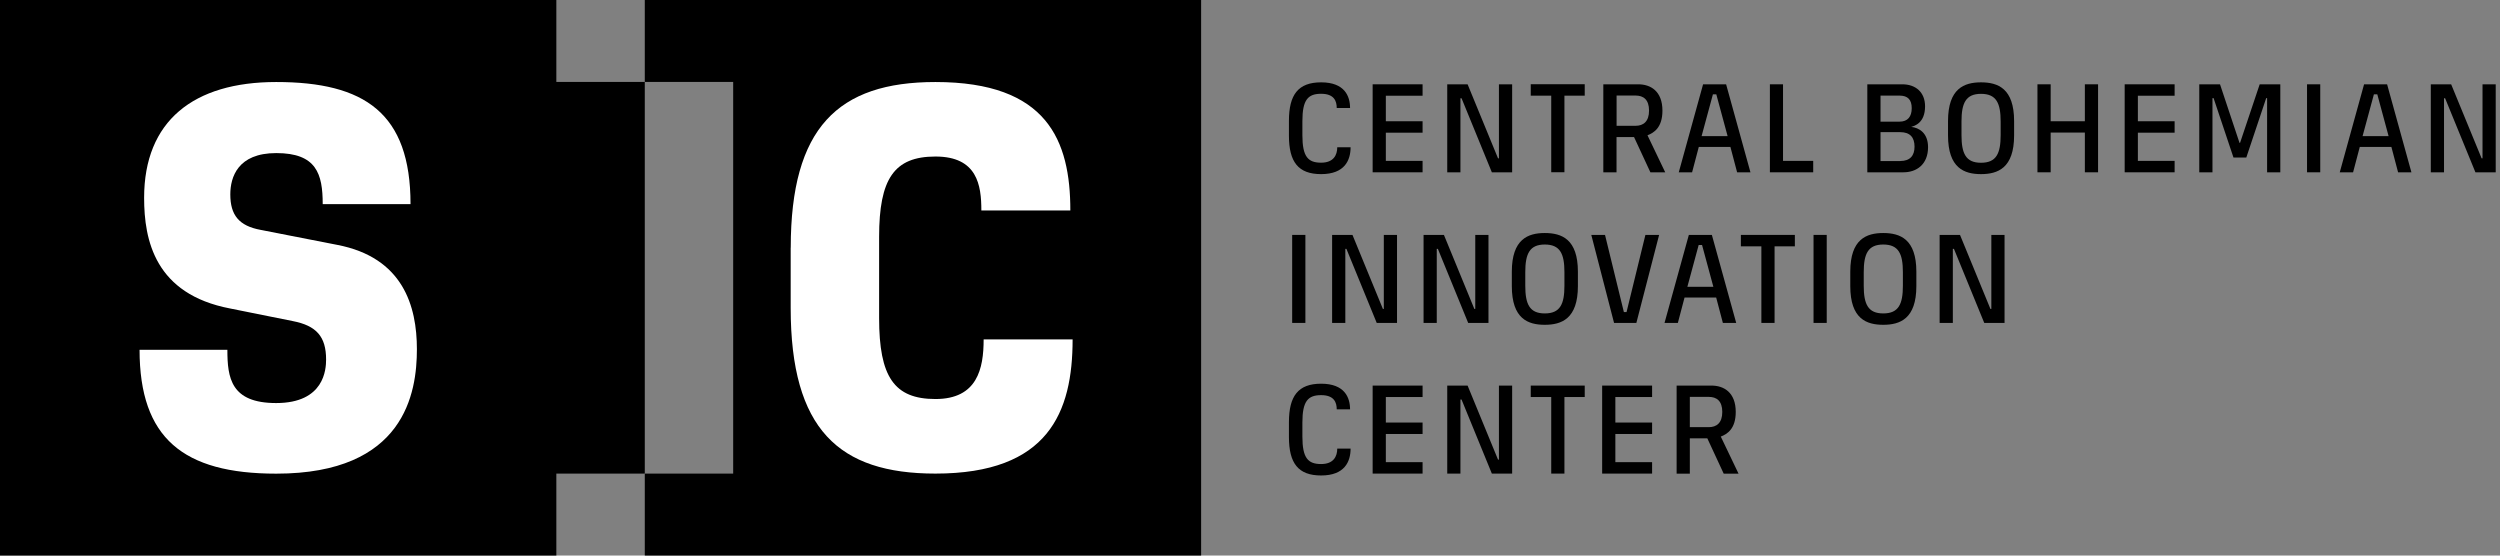
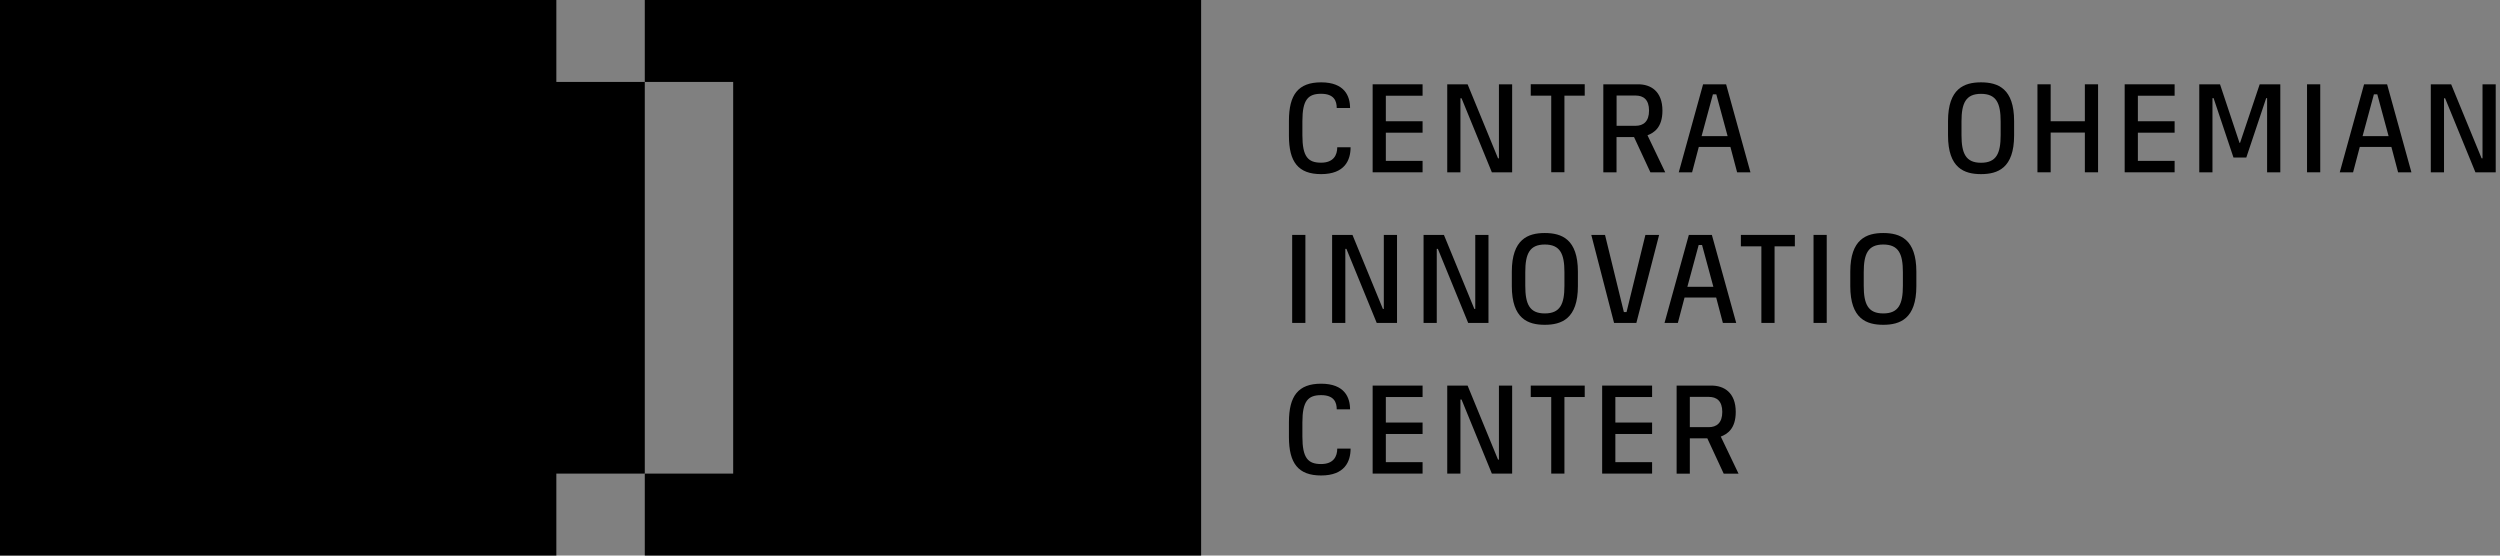
<svg xmlns="http://www.w3.org/2000/svg" width="162" height="36" viewBox="0 0 162 36" fill="none">
  <rect x="0" y="0" width="162" height="36" fill="#808080" stroke="none" />
  <path d="M41.782 0V5.311H47.51V30.689H41.782V36H77.833V0H41.782Z" fill="black" />
-   <path d="M51.24 16.051C51.24 8.287 54.291 5.315 60.617 5.315C67.87 5.315 69.358 9.107 69.358 13.636H63.592C63.592 12.003 63.331 10.143 60.617 10.143C57.937 10.143 56.967 11.59 56.967 15.344V20.618C56.967 24.41 57.937 25.857 60.617 25.857C63.331 25.857 63.74 23.888 63.74 21.994H69.505C69.505 26.712 67.942 30.689 60.613 30.689C54.363 30.689 51.236 27.827 51.236 19.953V16.051H51.24Z" fill="white" />
  <path d="M36.051 5.311V0H0V36H36.051V30.689H41.782V5.311H36.051Z" fill="black" />
-   <path d="M14.734 22.663C14.734 24.485 14.957 26.118 17.895 26.118C21.022 26.118 21.131 23.926 21.131 23.294C21.131 21.809 20.499 21.102 18.974 20.807L14.919 19.991C10.043 19.061 9.339 15.567 9.339 12.819C9.339 7.84 12.538 5.315 17.895 5.315C23.626 5.315 26.602 7.323 26.602 13.227H20.912C20.912 11.258 20.503 9.92 17.899 9.92C15.408 9.92 14.924 11.481 14.924 12.596C14.924 13.934 15.48 14.637 16.896 14.898L21.844 15.866C26.121 16.683 27.015 19.839 27.015 22.629C27.015 25.453 26.231 30.693 17.899 30.693C11.872 30.693 9.044 28.391 9.044 22.667H14.734V22.663Z" fill="white" />
  <path d="M83.523 7.828C83.523 6.132 84.125 5.336 85.609 5.336C87.134 5.336 87.484 6.233 87.484 6.999H86.62C86.62 6.561 86.464 6.077 85.609 6.077C84.762 6.077 84.395 6.46 84.395 7.845V8.766C84.395 10.159 84.762 10.542 85.609 10.542C86.409 10.542 86.654 10.054 86.654 9.541H87.518C87.518 10.387 87.134 11.283 85.609 11.283C84.125 11.283 83.523 10.492 83.523 8.792V7.828Z" fill="black" />
  <path d="M88.947 5.463H92.183V6.203H89.802V7.857H92.183V8.598H89.802V10.425H92.183V11.165H88.947V5.463Z" fill="black" />
  <path d="M93.781 5.463H95.1C95.1 5.471 97.072 10.26 97.072 10.26H97.131V5.463H97.987V11.165H96.672C96.672 11.165 94.708 6.376 94.708 6.367H94.636V11.165H93.781V5.463Z" fill="black" />
  <path d="M100.52 6.199H99.192V5.458H102.69V6.199H101.375V11.161H100.52V6.199Z" fill="black" />
  <path d="M103.9 5.463H106.159C106.951 5.463 107.726 5.896 107.726 7.171C107.726 8.261 107.178 8.606 106.757 8.766L107.908 11.169H106.947L105.885 8.88H104.751V11.169H103.895V5.463H103.9ZM105.986 8.152C106.492 8.152 106.858 7.874 106.858 7.167C106.858 6.452 106.492 6.191 105.986 6.191H104.755V8.152H105.986Z" fill="black" />
  <path d="M110.36 5.463H111.852L113.429 11.165H112.565L112.13 9.52H110.082L109.648 11.165H108.784L110.36 5.463ZM111.949 8.821L111.216 6.111H110.997L110.263 8.821H111.949Z" fill="black" />
-   <path d="M114.684 5.463H115.54V10.425H117.496V11.165H114.689V5.463H114.684Z" fill="black" />
-   <path d="M121.002 5.463H123.269C124.125 5.463 124.744 5.968 124.744 6.889C124.744 7.979 124.053 8.16 123.847 8.223C124.344 8.274 124.938 8.606 124.938 9.537C124.938 10.66 124.188 11.165 123.349 11.165H121.002V5.463ZM123.088 7.883C123.628 7.883 123.88 7.55 123.88 7.011C123.88 6.464 123.628 6.195 123.088 6.195H121.858V7.883H123.088ZM123.139 10.433C123.767 10.433 124.062 10.092 124.062 9.503C124.062 8.901 123.767 8.564 123.139 8.564H121.858V10.437H123.139V10.433Z" fill="black" />
  <path d="M126.232 7.845C126.232 5.728 127.286 5.336 128.369 5.336C129.46 5.336 130.514 5.728 130.514 7.845V8.775C130.514 10.9 129.448 11.283 128.369 11.283C127.29 11.283 126.232 10.9 126.232 8.775V7.845ZM128.369 10.547C129.364 10.547 129.642 9.945 129.642 8.754V7.874C129.642 6.683 129.364 6.081 128.369 6.081C127.383 6.081 127.105 6.683 127.105 7.874V8.754C127.105 9.945 127.383 10.547 128.369 10.547Z" fill="black" />
  <path d="M132.027 5.463H132.883V7.857H135.099V5.463H135.955V11.165H135.099V8.59H132.883V11.165H132.027V5.463Z" fill="black" />
  <path d="M137.679 5.463H140.915V6.203H138.534V7.857H140.915V8.598H138.534V10.425H140.915V11.165H137.679V5.463Z" fill="black" />
  <path d="M142.513 5.463H143.857C143.857 5.471 145.121 9.259 145.121 9.259H145.155C145.155 9.259 146.428 5.471 146.428 5.463H147.764V11.165H146.908V6.359H146.849L145.56 10.21H144.73L143.44 6.359H143.368V11.165H142.513V5.463Z" fill="black" />
  <path d="M149.496 5.463H150.352V11.165H149.496V5.463Z" fill="black" />
  <path d="M153.192 5.463H154.684L156.26 11.165H155.396L154.962 9.52H152.914L152.48 11.165H151.616L153.192 5.463ZM154.781 8.821L154.048 6.111H153.829L153.095 8.821H154.781Z" fill="black" />
  <path d="M157.516 5.463H158.835C158.835 5.471 160.808 10.26 160.808 10.26H160.867V5.463H161.722V11.165H160.407C160.407 11.165 158.443 6.376 158.443 6.367H158.372V11.165H157.516V5.463Z" fill="black" />
  <path d="M83.733 15.222H84.589V20.925H83.733V15.222Z" fill="black" />
  <path d="M86.321 15.222H87.64C87.64 15.231 89.612 20.02 89.612 20.02H89.671V15.222H90.527V20.925H89.212C89.212 20.925 87.248 16.136 87.248 16.127H87.177V20.925H86.321V15.222Z" fill="black" />
  <path d="M92.247 15.222H93.566C93.566 15.231 95.538 20.02 95.538 20.02H95.597V15.222H96.453V20.925H95.138C95.138 20.925 93.174 16.136 93.174 16.127H93.102V20.925H92.247V15.222Z" fill="black" />
  <path d="M97.966 17.608C97.966 15.492 99.019 15.1 100.102 15.1C101.194 15.1 102.248 15.492 102.248 17.608V18.539C102.248 20.664 101.181 21.047 100.102 21.047C99.019 21.047 97.966 20.664 97.966 18.539V17.608ZM100.102 20.31C101.097 20.31 101.375 19.709 101.375 18.518V17.638C101.375 16.447 101.097 15.845 100.102 15.845C99.116 15.845 98.838 16.447 98.838 17.638V18.518C98.838 19.709 99.116 20.31 100.102 20.31Z" fill="black" />
  <path d="M103.116 15.222H104.005L105.227 20.222H105.4L106.622 15.222H107.511L106.036 20.925H104.591L103.116 15.222Z" fill="black" />
  <path d="M109.437 15.222H110.929L112.506 20.925H111.642L111.208 19.279H109.159L108.725 20.925H107.861L109.437 15.222ZM111.026 18.585L110.293 15.875H110.074L109.341 18.585H111.026Z" fill="black" />
  <path d="M114.137 15.963H112.809V15.222H116.307V15.963H114.992V20.925H114.137V15.963Z" fill="black" />
  <path d="M117.517 15.222H118.372V20.925H117.517V15.222Z" fill="black" />
  <path d="M119.898 17.608C119.898 15.492 120.951 15.1 122.035 15.1C123.126 15.1 124.18 15.492 124.18 17.608V18.539C124.18 20.664 123.113 21.047 122.035 21.047C120.951 21.047 119.898 20.664 119.898 18.539V17.608ZM122.035 20.31C123.029 20.31 123.307 19.709 123.307 18.518V17.638C123.307 16.447 123.029 15.845 122.035 15.845C121.048 15.845 120.77 16.447 120.77 17.638V18.518C120.77 19.709 121.048 20.31 122.035 20.31Z" fill="black" />
-   <path d="M125.693 15.222H127.008C127.008 15.231 128.98 20.02 128.98 20.02H129.039V15.222H129.895V20.925H128.58C128.58 20.925 126.616 16.136 126.616 16.127H126.544V20.925H125.688V15.222H125.693Z" fill="black" />
  <path d="M83.523 27.355C83.523 25.66 84.125 24.864 85.609 24.864C87.134 24.864 87.484 25.761 87.484 26.526H86.62C86.62 26.089 86.464 25.605 85.609 25.605C84.762 25.605 84.395 25.988 84.395 27.372V28.294C84.395 29.687 84.762 30.07 85.609 30.07C86.409 30.07 86.654 29.582 86.654 29.068H87.518C87.518 29.914 87.134 30.811 85.609 30.811C84.125 30.811 83.523 30.02 83.523 28.319V27.355Z" fill="black" />
  <path d="M88.947 24.986H92.183V25.727H89.802V27.381H92.183V28.122H89.802V29.948H92.183V30.689H88.947V24.986Z" fill="black" />
  <path d="M93.781 24.986H95.1C95.1 24.995 97.072 29.784 97.072 29.784H97.131V24.986H97.987V30.689H96.672C96.672 30.689 94.708 25.899 94.708 25.891H94.636V30.689H93.781V24.986Z" fill="black" />
  <path d="M100.52 25.727H99.192V24.986H102.69V25.727H101.375V30.689H100.52V25.727Z" fill="black" />
  <path d="M108.649 24.986H110.908C111.701 24.986 112.476 25.424 112.476 26.695C112.476 27.785 111.928 28.13 111.507 28.29L112.657 30.693H111.696L110.634 28.404H109.501V30.693H108.645V24.986H108.649ZM110.731 27.68C111.237 27.68 111.604 27.402 111.604 26.695C111.604 25.979 111.237 25.718 110.731 25.718H109.501V27.68H110.731Z" fill="black" />
  <path d="M103.82 24.986H107.056V25.727H104.675V27.381H107.056V28.122H104.675V29.948H107.056V30.689H103.82V24.986Z" fill="black" />
</svg>